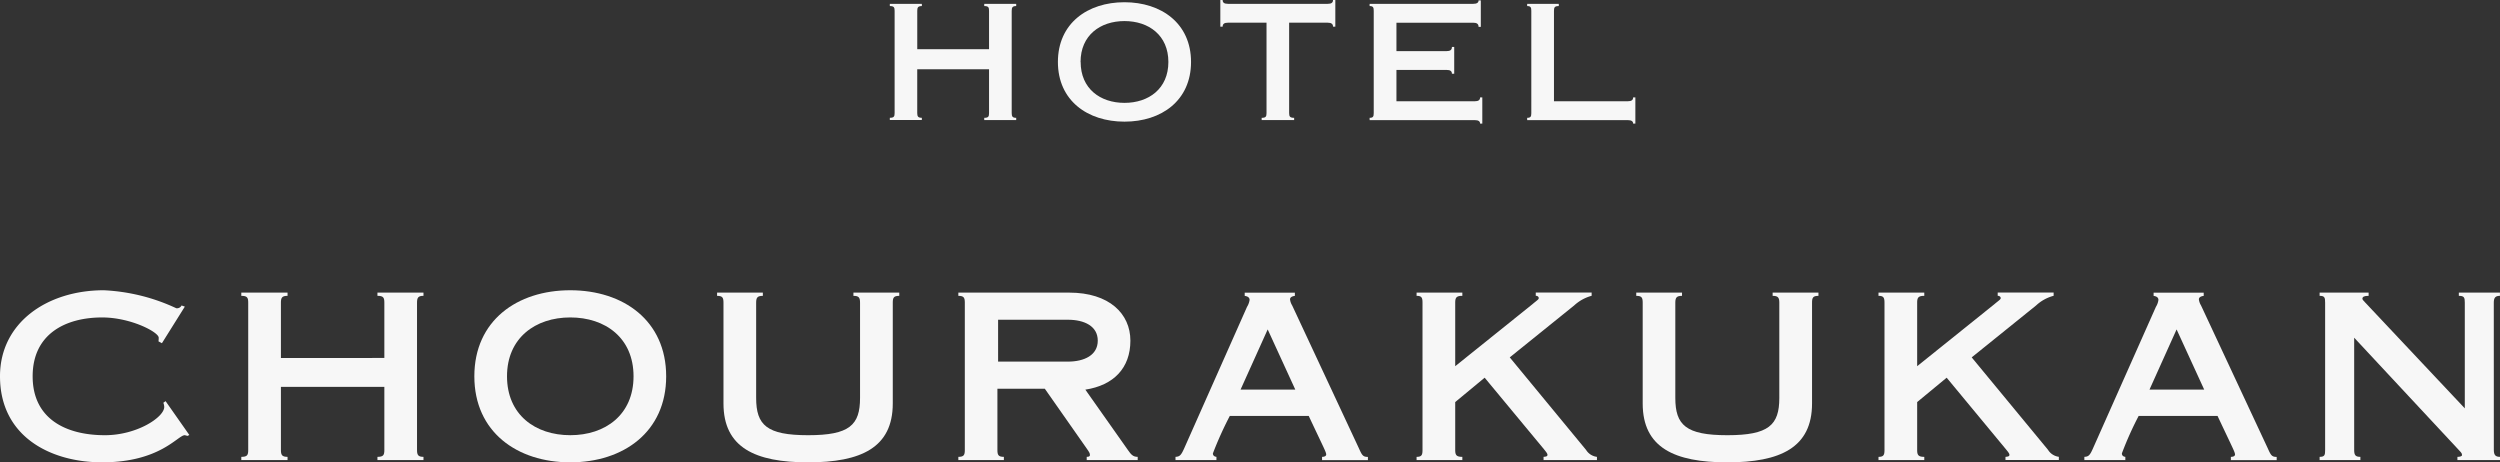
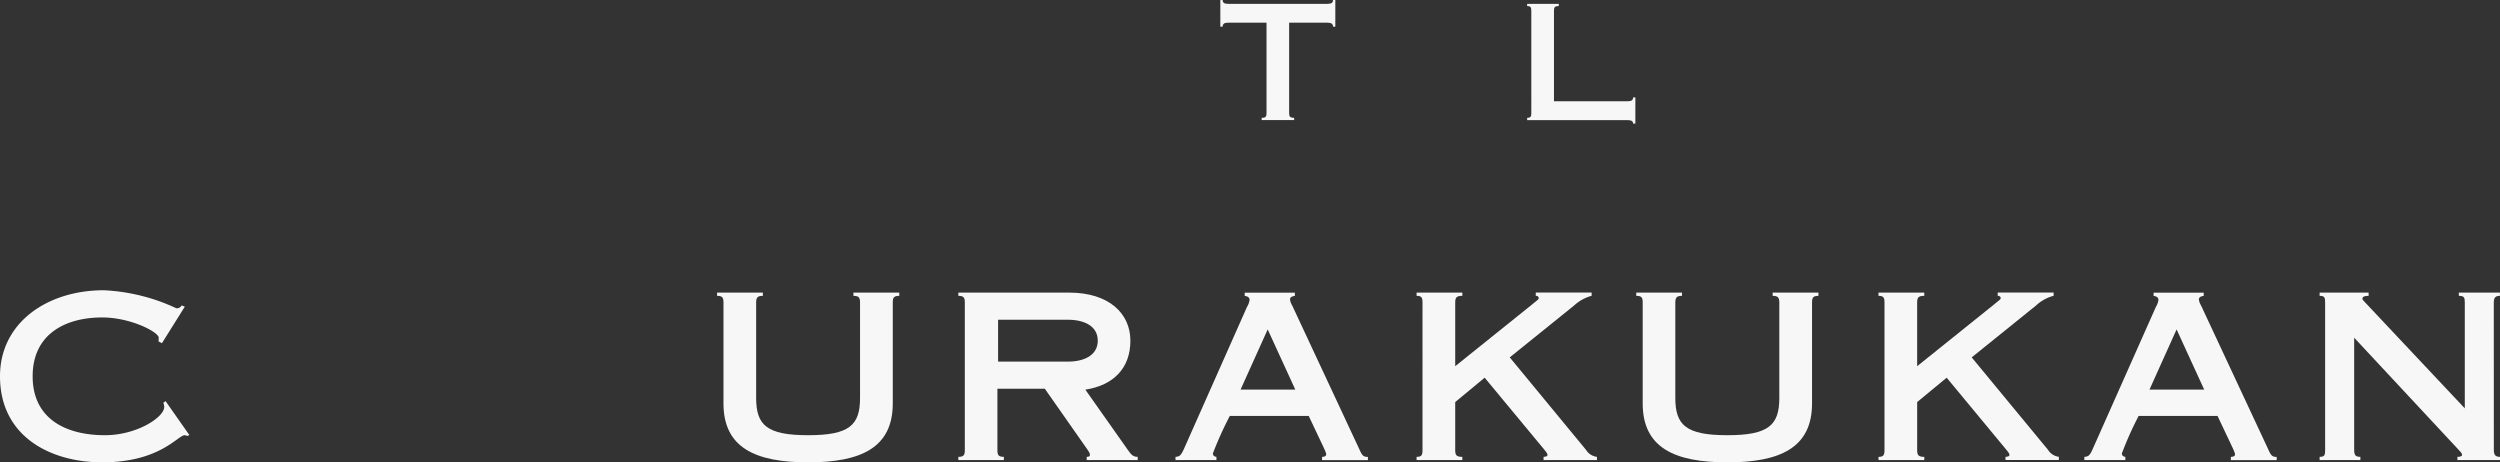
<svg xmlns="http://www.w3.org/2000/svg" id="グループ_1606" data-name="グループ 1606" width="217.248" height="40.178" viewBox="0 0 217.248 40.178">
  <rect x="0" y="0" width="217.248" height="40.178" fill="#333333" stroke="none" />
  <defs>
    <clipPath id="clip-path">
      <rect id="長方形_33" data-name="長方形 33" width="217.248" height="40.178" transform="translate(0 0)" fill="#f7f7f7" />
    </clipPath>
  </defs>
  <g id="グループ_1546" data-name="グループ 1546" clip-path="url(#clip-path)">
    <path id="パス_169" data-name="パス 169" d="M14.071,29.824l-.3-.161a1.825,1.825,0,0,0,.02-.319c0-.481-2.423-1.758-4.915-1.758-3.183,0-6.039,1.435-6.039,5.115S5.7,37.819,9.118,37.819c2.777,0,5.155-1.561,5.155-2.458A1.11,1.11,0,0,0,14.194,35l.195-.141L16.453,37.8l-.158.079-.238-.062c-.606,0-2.14,2.359-7.176,2.359C4.423,40.178,0,37.96,0,32.7c0-4.676,4.122-7.477,9.017-7.477a16.673,16.673,0,0,1,6.3,1.562.443.443,0,0,0,.461-.24l.284.1Z" fill="#f7f7f7" />
-     <path id="パス_170" data-name="パス 170" d="M33.4,31.107v-4.8c0-.442-.08-.6-.6-.6v-.282h4v.282c-.459,0-.561.158-.561.6V39.1c0,.44.1.6.561.6v.281h-4V39.7c.518,0,.6-.158.6-.6V33.621H24.411V39.1c0,.44.1.6.576.6v.281H20.97V39.7c.523,0,.6-.158.6-.6V26.308c0-.442-.077-.6-.6-.6v-.282h4.017v.282c-.48,0-.576.158-.576.6v4.8Z" fill="#f7f7f7" />
-     <path id="パス_171" data-name="パス 171" d="M57.89,32.7c0,4.84-3.718,7.477-8.334,7.477S41.22,37.541,41.22,32.7s3.718-7.477,8.336-7.477,8.334,2.64,8.334,7.477m-13.831,0c0,3.343,2.456,5.118,5.5,5.118s5.495-1.775,5.495-5.118-2.458-5.115-5.495-5.115-5.5,1.781-5.5,5.115" fill="#f7f7f7" />
    <path id="パス_172" data-name="パス 172" d="M65.709,34.582c0,2.358.918,3.237,4.516,3.237s4.512-.879,4.512-3.237V26.309c0-.443-.094-.6-.575-.6v-.281h3.984v.281c-.486,0-.565.158-.565.6v8.753c0,3.838-2.76,5.116-7.356,5.116S62.87,38.9,62.87,35.062V26.309c0-.443-.081-.6-.556-.6v-.281h3.977v.281c-.483,0-.582.158-.582.6Z" fill="#f7f7f7" />
    <path id="パス_173" data-name="パス 173" d="M86.674,39.1c0,.439.082.6.561.6v.282H83.28V39.7c.479,0,.562-.158.562-.6V26.309c0-.443-.083-.6-.562-.6v-.281h9.633c3.48,0,5.317,1.834,5.317,4.175,0,2.385-1.459,3.879-3.915,4.257L98.01,39.1c.282.4.44.6.855.6v.282h-4.43V39.7c.236,0,.279-.076.279-.158,0-.161-.065-.258-.263-.542l-3.656-5.218H86.674Zm.06-7.676h6.061c1.438,0,2.6-.563,2.6-1.822s-1.158-1.817-2.6-1.817H86.734Z" fill="#f7f7f7" />
    <path id="パス_174" data-name="パス 174" d="M102.15,39.978V39.7c.358-.021.479-.117.763-.756l5.451-12.275a1.581,1.581,0,0,0,.224-.6c0-.22-.165-.319-.424-.357v-.282h4.359v.282c-.3.038-.419.158-.419.3a1.225,1.225,0,0,0,.18.521l5.8,12.416c.276.615.355.756.786.756v.281h-3.984V39.7c.257,0,.359-.1.359-.2,0-.214-.176-.5-1.517-3.355h-6.86A31.161,31.161,0,0,0,105.4,39.4c0,.182.123.278.307.3v.281Zm10.411-6.12-2.4-5.232-2.358,5.232Z" fill="#f7f7f7" />
    <path id="パス_175" data-name="パス 175" d="M126.457,34.939V39.1c0,.44.1.6.619.6v.281H123.1V39.7c.439,0,.515-.158.515-.6V26.308c0-.442-.076-.6-.515-.6v-.282h3.976v.282c-.518,0-.619.158-.619.6v5.514l6.7-5.379c.4-.34.558-.419.558-.539s-.116-.2-.259-.2v-.282h4.856v.282a3.655,3.655,0,0,0-1.516.837l-5.6,4.515L137.83,39.1a1.29,1.29,0,0,0,.944.6v.281h-4.64V39.7c.26-.021.339-.059.339-.179s-.159-.3-.317-.5l-5.141-6.2Z" fill="#f7f7f7" />
    <path id="パス_176" data-name="パス 176" d="M145.584,34.582c0,2.358.925,3.237,4.52,3.237s4.517-.879,4.517-3.237V26.309c0-.443-.1-.6-.58-.6v-.281h3.981v.281c-.481,0-.557.158-.557.6v8.753c0,3.838-2.763,5.116-7.361,5.116s-7.355-1.278-7.355-5.116V26.309c0-.443-.076-.6-.56-.6v-.281h3.977v.281c-.478,0-.582.158-.582.6Z" fill="#f7f7f7" />
    <path id="パス_177" data-name="パス 177" d="M166.6,34.939V39.1c0,.44.1.6.619.6v.281h-3.979V39.7c.439,0,.521-.158.521-.6V26.308c0-.442-.082-.6-.521-.6v-.282h3.979v.282c-.52,0-.619.158-.619.6v5.514l6.7-5.379c.4-.34.56-.419.56-.539s-.12-.2-.261-.2v-.282h4.86v.282a3.567,3.567,0,0,0-1.52.837l-5.6,4.515,6.636,8.039a1.288,1.288,0,0,0,.937.6v.281h-4.637V39.7c.261-.021.343-.059.343-.179s-.159-.3-.32-.5l-5.134-6.2Z" fill="#f7f7f7" />
    <path id="パス_178" data-name="パス 178" d="M181.129,39.978V39.7c.36-.021.479-.117.758-.756l5.458-12.275a1.536,1.536,0,0,0,.22-.6c0-.22-.161-.319-.419-.357v-.282H191.5v.282c-.3.038-.419.158-.419.3a1.259,1.259,0,0,0,.182.521l5.8,12.416c.274.615.356.756.778.756v.281H193.86V39.7c.261,0,.361-.1.361-.2,0-.214-.176-.5-1.517-3.355h-6.857A28.784,28.784,0,0,0,184.39,39.4c0,.182.116.278.3.3v.281Zm10.415-6.12-2.4-5.232-2.356,5.232Z" fill="#f7f7f7" />
    <path id="パス_179" data-name="パス 179" d="M216.712,39.1c0,.439.141.6.536.6v.281h-3.7V39.7c.2,0,.4-.041.4-.159,0-.181-.119-.257-.378-.542l-8.994-9.653V39.1c0,.439.1.6.539.6v.281h-3.542V39.7c.444,0,.479-.159.479-.6V26.308c0-.442-.035-.6-.479-.6v-.281h4.258v.281c-.378,0-.54.077-.54.255,0,.062.079.161.224.305l8.674,9.217V26.308c0-.442-.042-.6-.518-.6v-.281h3.573v.281c-.4,0-.536.159-.536.6Z" fill="#f7f7f7" />
-     <path id="パス_180" data-name="パス 180" d="M85.947,4.274V.943c0-.3-.052-.416-.416-.416V.334h2.776V.527c-.318,0-.391.114-.391.416v8.88c0,.3.073.416.391.416v.193H85.531v-.193c.364,0,.416-.114.416-.416V6.02h-6.24v3.8c0,.3.074.416.4.416v.193H77.325v-.193c.358,0,.417-.114.417-.416V.943c0-.3-.059-.416-.417-.416V.334h2.784V.527c-.328,0-.4.114-.4.416V4.274Z" fill="#f7f7f7" />
-     <path id="パス_181" data-name="パス 181" d="M103.5,5.385c0,3.357-2.575,5.186-5.783,5.186s-5.786-1.829-5.786-5.186S94.508.194,97.712.194,103.5,2.028,103.5,5.385m-9.593,0c0,2.317,1.7,3.554,3.81,3.554s3.814-1.237,3.814-3.554-1.705-3.554-3.814-3.554S93.9,3.068,93.9,5.385" fill="#f7f7f7" />
    <path id="パス_182" data-name="パス 182" d="M112.025,9.823c0,.3.072.416.435.416v.193h-2.822v-.193c.361,0,.422-.114.422-.416V1.971h-3.344c-.337,0-.47.115-.47.349h-.2V0h.2c0,.228.133.334.47.334h8.655c.332,0,.468-.106.468-.334h.2V2.32h-.2c0-.234-.136-.349-.468-.349h-3.346Z" fill="#f7f7f7" />
-     <path id="パス_183" data-name="パス 183" d="M119.018,10.239c.305,0,.358-.114.358-.416V.943c0-.3-.053-.416-.358-.416V.334h9c.329,0,.469-.106.469-.3h.194v2.3h-.194c0-.246-.14-.361-.469-.361H121.35v2.47h4.355c.33,0,.465-.114.465-.363h.2V6.407h-.2c0-.22-.135-.331-.465-.331H121.35V8.8h6.8c.332,0,.468-.112.468-.334h.193v2.273h-.193c0-.193-.136-.3-.468-.3h-9.128Z" fill="#f7f7f7" />
    <path id="パス_184" data-name="パス 184" d="M132.71,10.239c.306,0,.36-.114.36-.416V.943c0-.3-.054-.416-.36-.416V.334h2.747V.527c-.36,0-.418.114-.418.416V8.8h6.407c.334,0,.471-.112.471-.334h.195v2.273h-.195c0-.193-.137-.3-.471-.3H132.71Z" fill="#f7f7f7" />
  </g>
</svg>